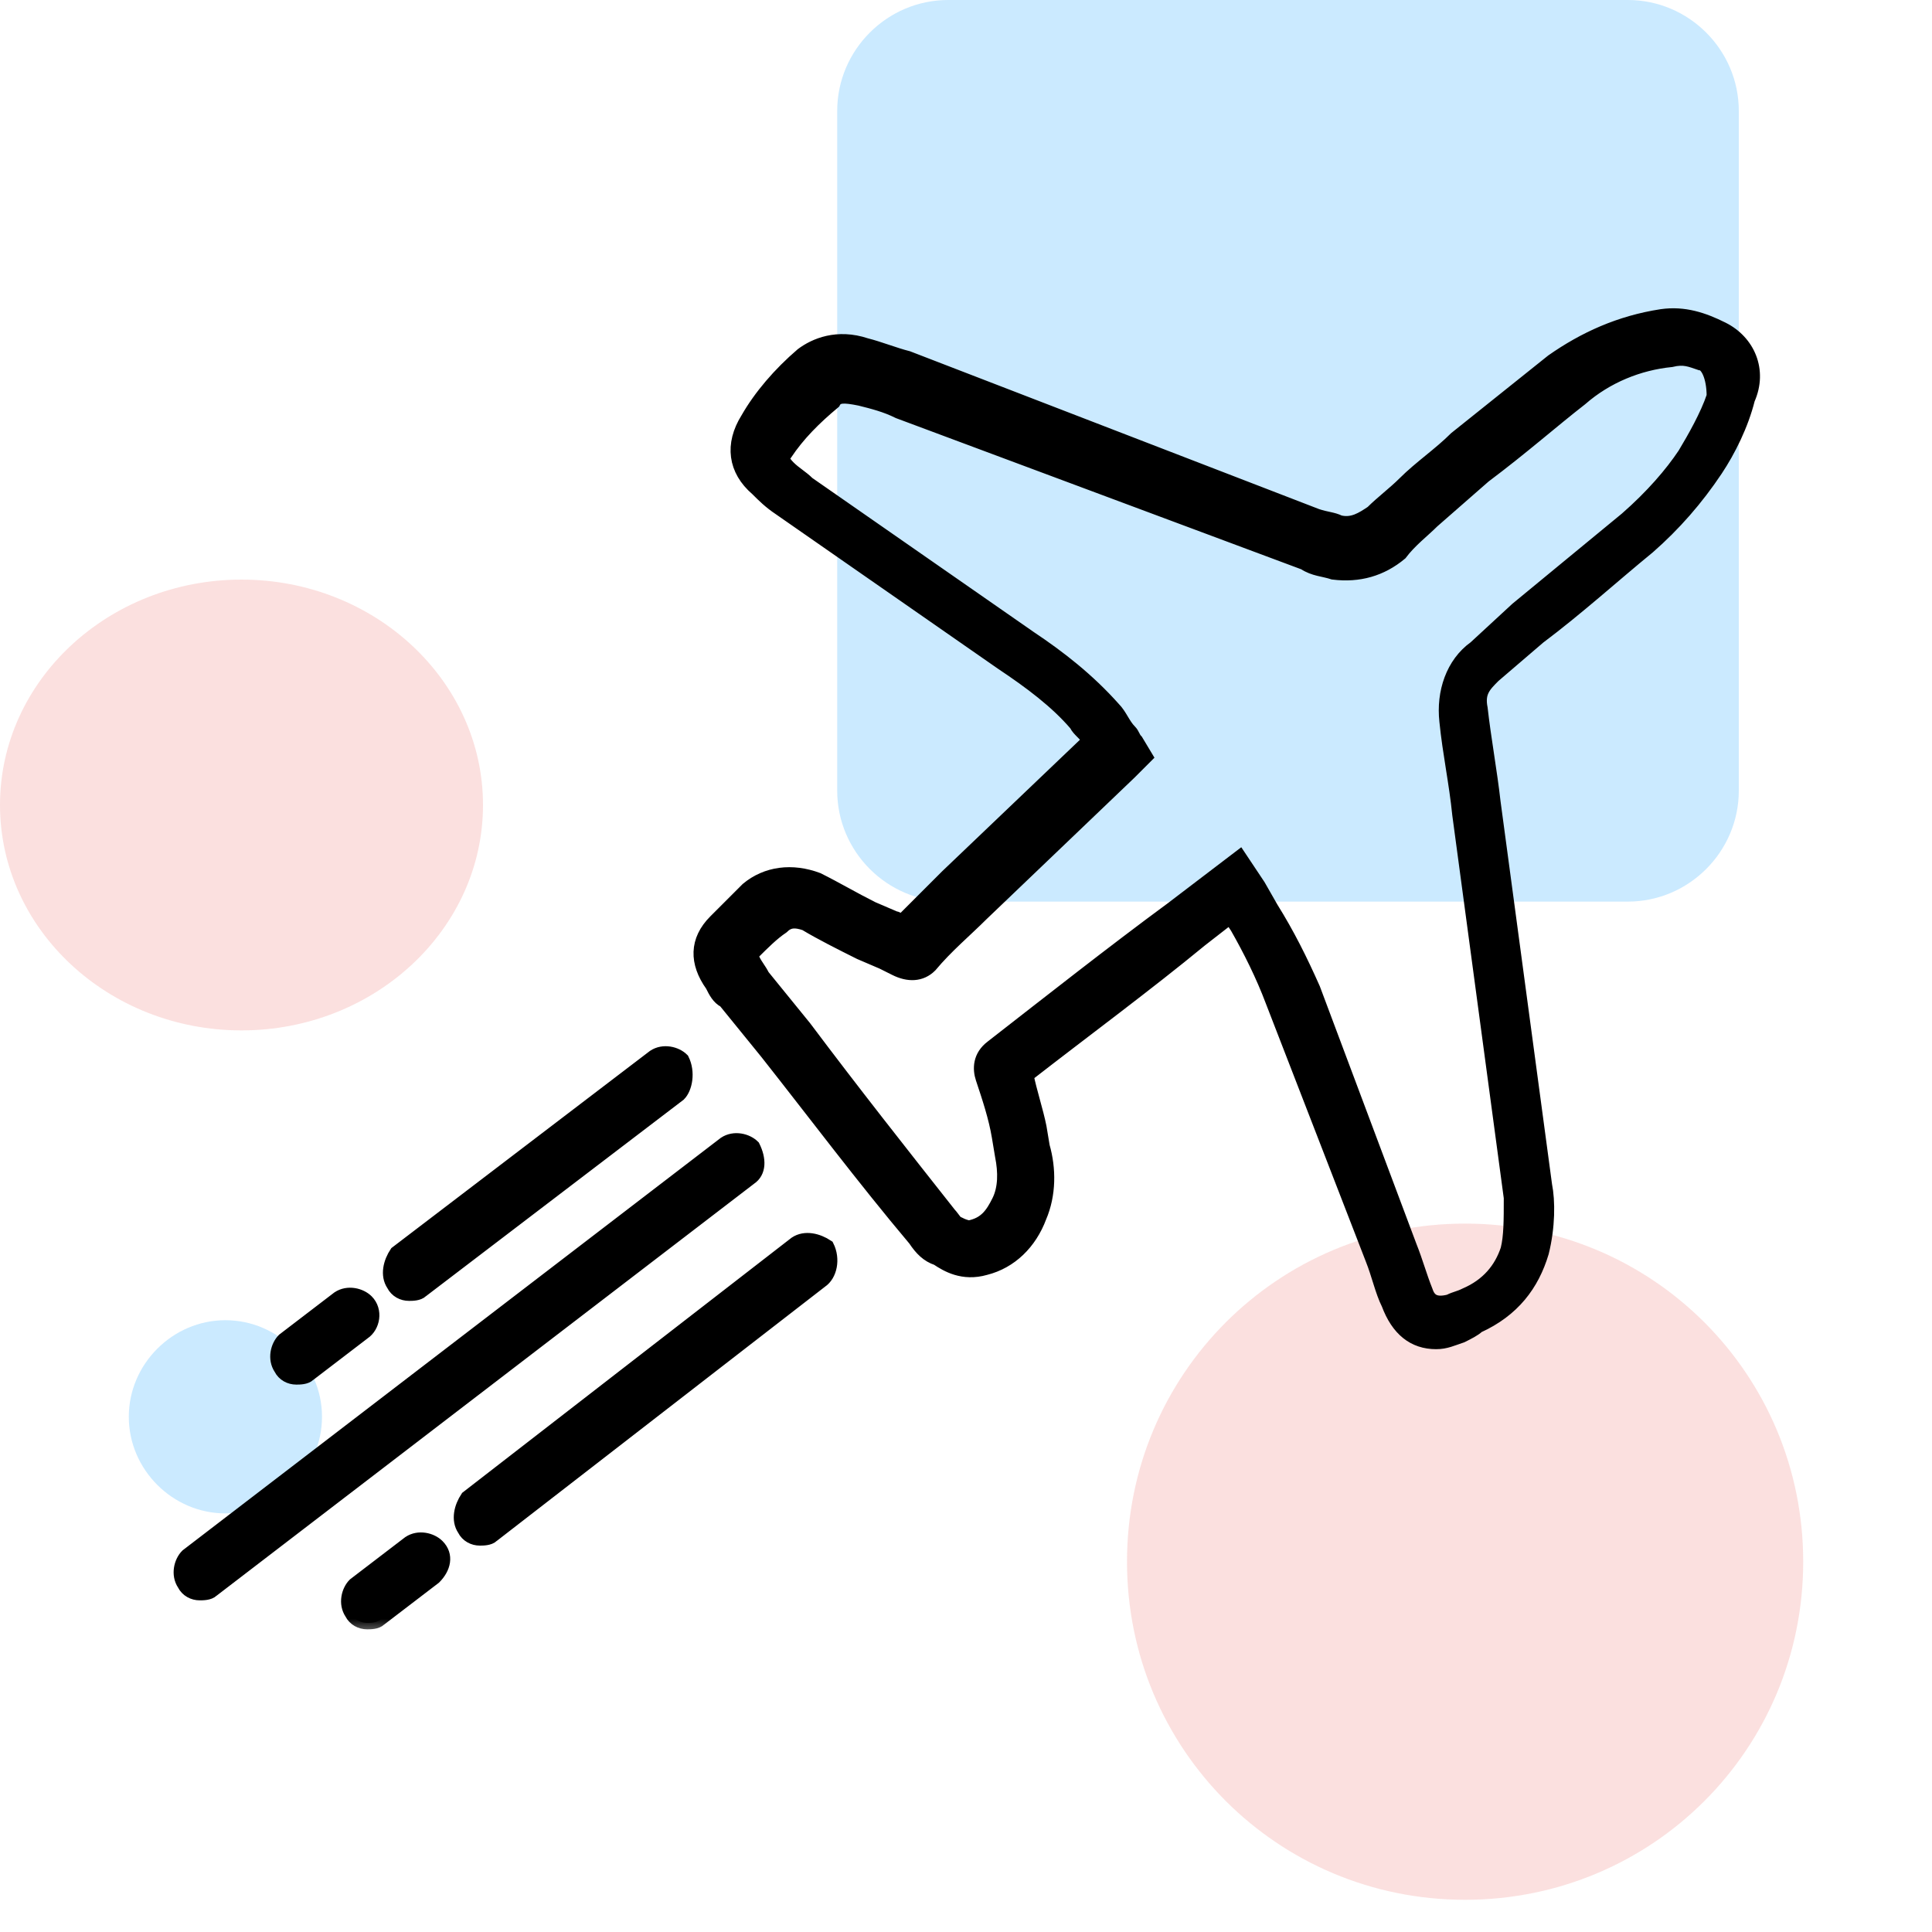
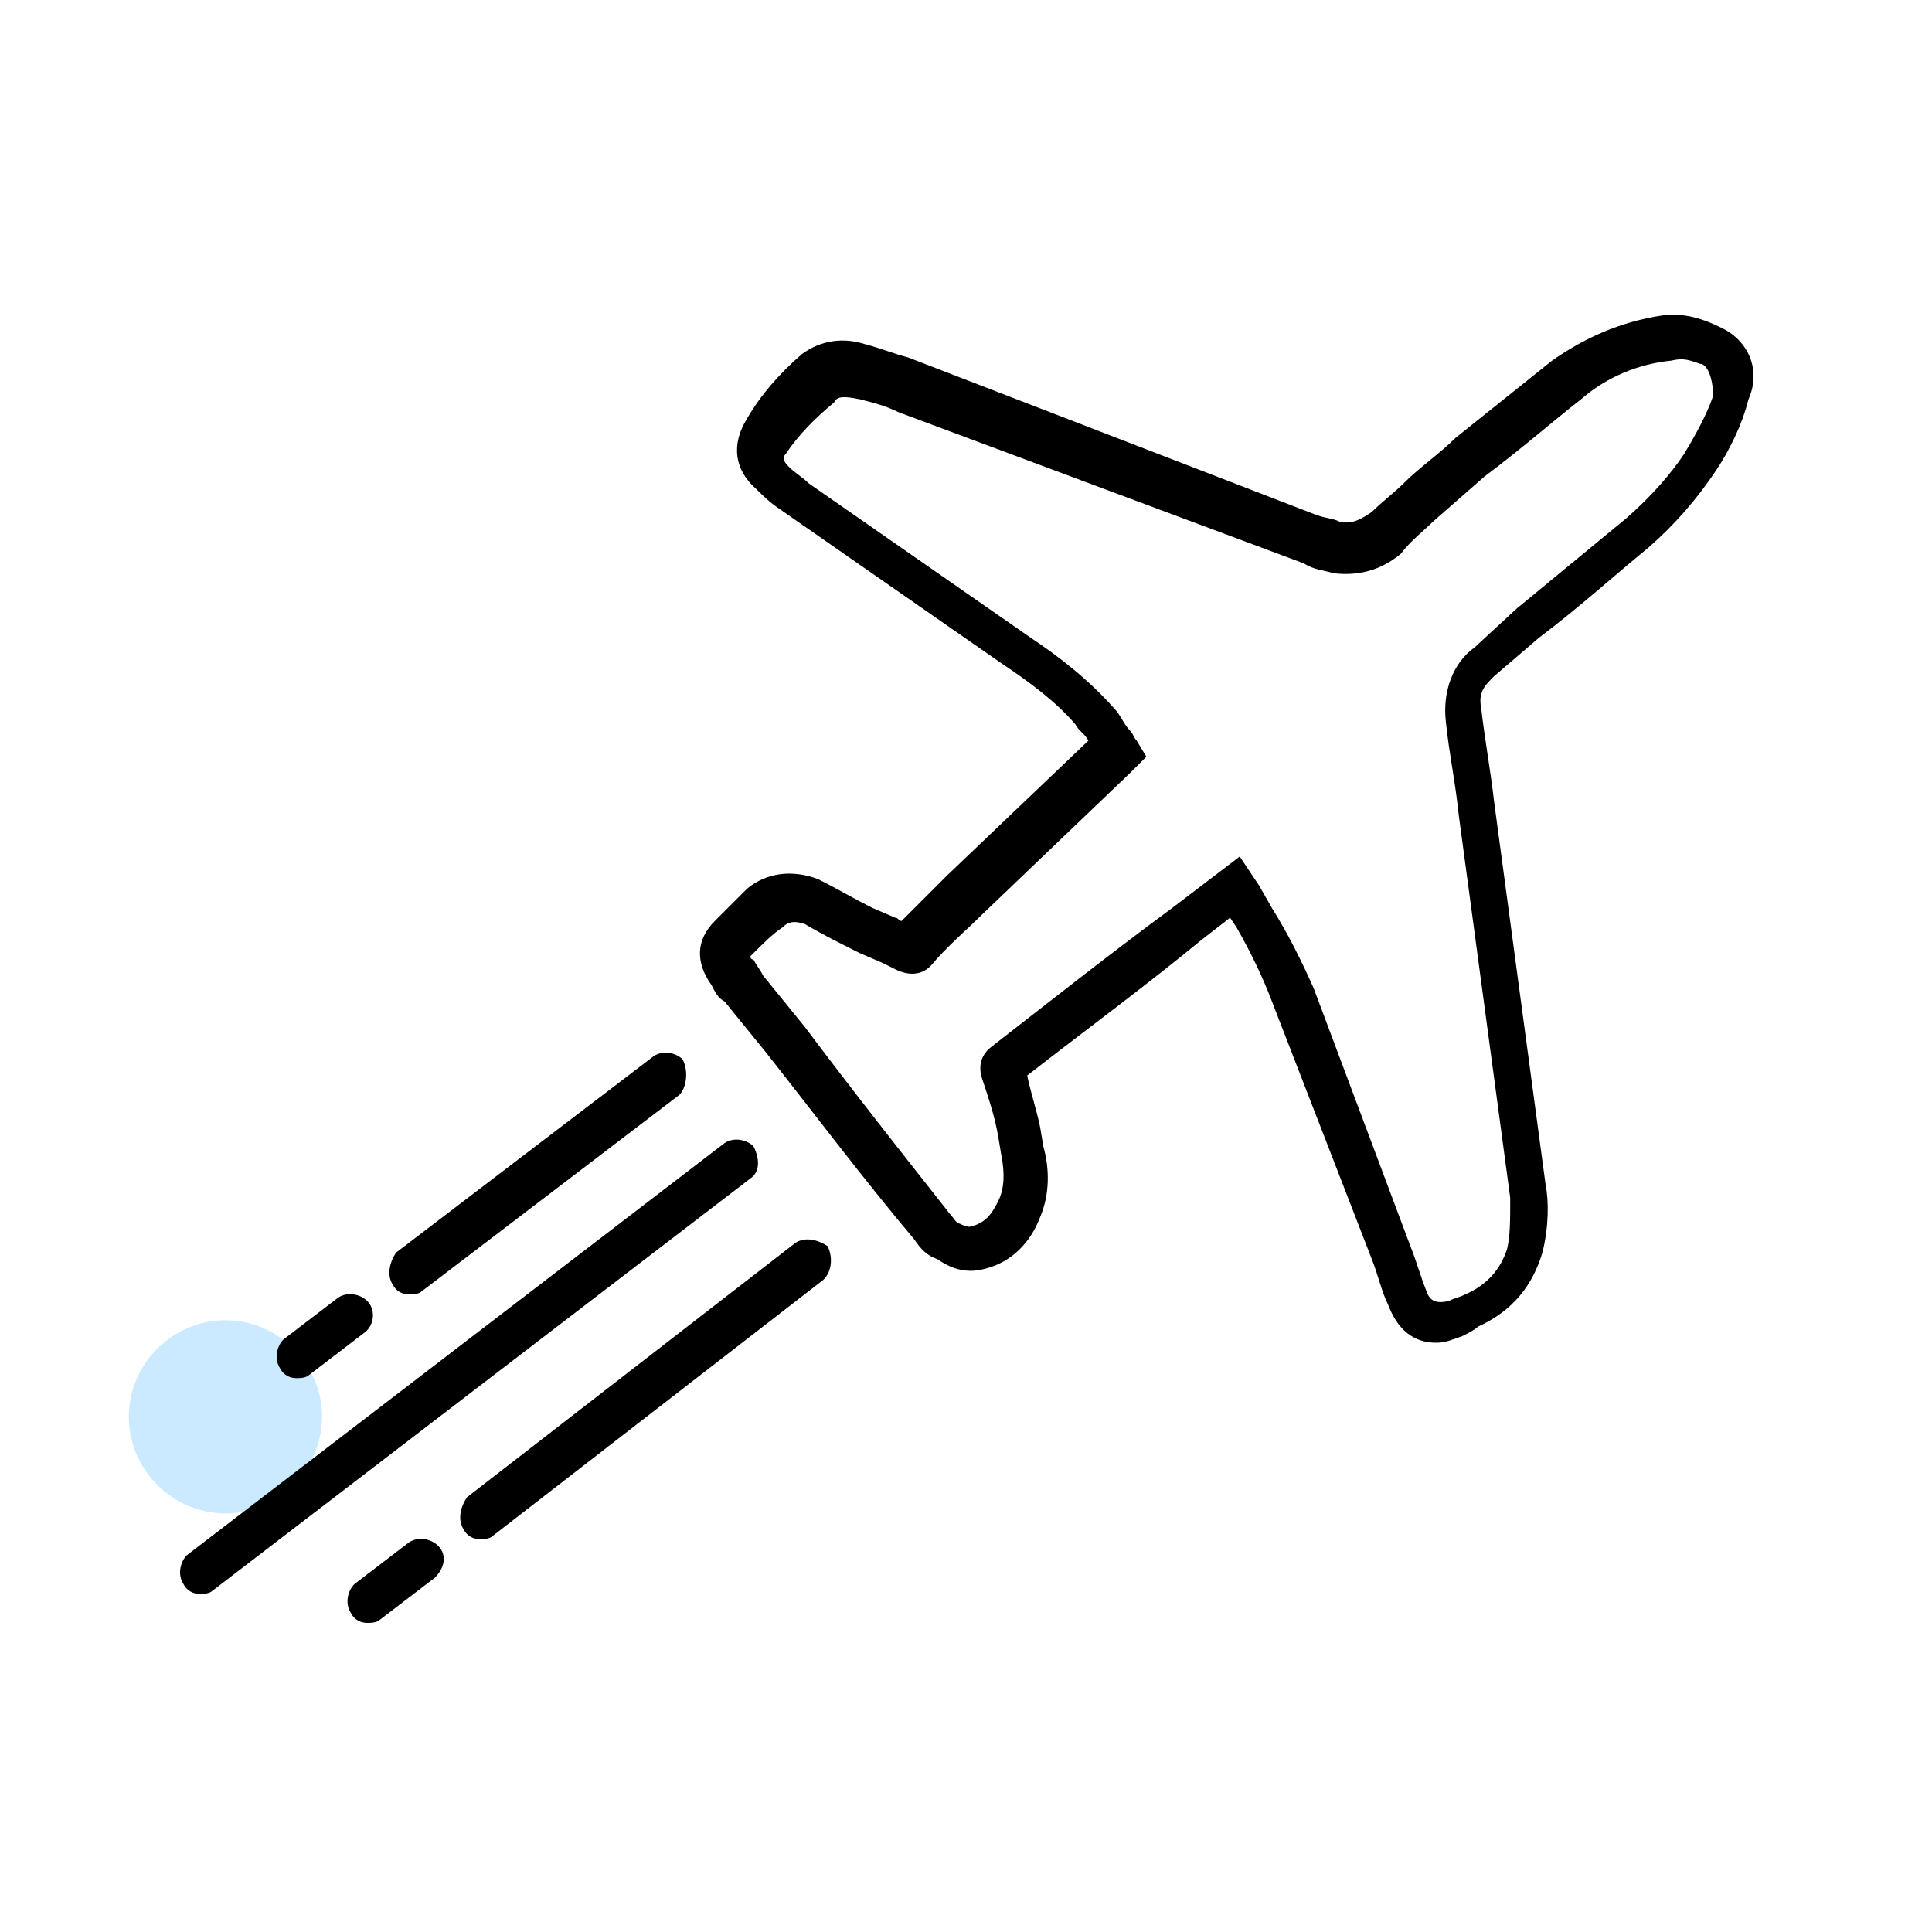
<svg xmlns="http://www.w3.org/2000/svg" width="60" height="60" viewBox="0 0 60 60" fill="none">
-   <path d="M29.446 0H50.554C52.449 0 54 1.551 54 3.446V24.554C54 26.449 52.449 28 50.554 28H29.446C27.551 28 26 26.449 26 24.554V3.446C26 1.551 27.551 0 29.446 0Z" fill="#CBEAFF" />
-   <path d="M45.5 38C51.319 38 56 42.681 56 48.5C56 54.319 51.319 59 45.5 59C39.681 59 35 54.319 35 48.5C35 42.681 39.681 38 45.5 38Z" fill="#E6312A" fill-opacity="0.15" />
  <path d="M4 44C4 42.36 5.36 41 7 41C8.64 41 10 42.36 10 44C10 45.64 8.64 47 7 47C5.36 47 4 45.64 4 44Z" fill="#CBEAFF" />
-   <path d="M7.5 18C11.636 18 15 21.139 15 25C15 28.861 11.636 32 7.5 32C3.364 32 0 28.861 0 25C0 21.139 3.364 18 7.5 18Z" fill="#E6312A" fill-opacity="0.15" />
  <mask id="path-5-outside-1_478_1270" maskUnits="userSpaceOnUse" x="4.592" y="8.774" width="51" height="42" fill="black">
    <rect fill="white" x="4.592" y="8.774" width="51" height="42" />
    <path d="M54.301 12.4C54.101 13.2 53.701 14 53.301 14.6C52.701 15.5 52.001 16.3 51.201 17C50.101 17.9 49.001 18.9 47.801 19.8L46.401 21C46.101 21.3 45.901 21.5 46.001 22C46.101 22.9 46.301 24 46.401 24.9L48.001 36.8C48.101 37.3 48.101 38.1 47.901 38.9C47.601 39.9 47.001 40.7 45.901 41.2C45.801 41.3 45.601 41.4 45.401 41.5C45.101 41.6 44.901 41.7 44.601 41.7C43.901 41.7 43.401 41.3 43.101 40.5C42.901 40.1 42.801 39.6 42.601 39.1L39.501 31.1C39.201 30.3 38.801 29.5 38.401 28.8L38.201 28.5L37.301 29.2C35.601 30.6 33.701 32 31.901 33.4C32.001 33.9 32.201 34.5 32.301 35L32.401 35.6C32.601 36.3 32.601 37.1 32.301 37.8C32.001 38.6 31.401 39.2 30.601 39.4C29.901 39.6 29.401 39.3 29.101 39.1C28.801 39 28.601 38.8 28.401 38.5C26.801 36.6 25.301 34.6 23.801 32.7L22.501 31.1C22.301 31 22.201 30.8 22.101 30.6C21.601 29.9 21.601 29.2 22.201 28.6C22.501 28.3 22.901 27.9 23.201 27.6C23.801 27.1 24.601 27 25.401 27.3C26.001 27.6 26.501 27.9 27.101 28.2L27.801 28.5C27.901 28.5 27.901 28.6 28.001 28.6C28.501 28.1 28.901 27.7 29.401 27.2L33.801 23C33.701 22.8 33.501 22.7 33.401 22.5C32.801 21.8 32.001 21.2 31.101 20.6C28.801 19 26.501 17.4 24.201 15.8C23.901 15.6 23.701 15.4 23.501 15.2C22.801 14.6 22.701 13.8 23.201 13C23.601 12.3 24.201 11.6 24.901 11C25.301 10.7 26.001 10.4 26.901 10.7C27.301 10.8 27.801 11 28.201 11.1L40.901 16C41.201 16.1 41.401 16.1 41.601 16.2C42.001 16.3 42.301 16.1 42.601 15.9C42.901 15.6 43.301 15.3 43.601 15C44.101 14.5 44.701 14.1 45.201 13.6C46.201 12.8 47.201 12 48.201 11.2C49.201 10.5 50.301 10 51.601 9.8C52.301 9.7 52.901 9.9 53.501 10.2C54.301 10.6 54.701 11.5 54.301 12.4ZM52.801 11.3C52.501 11.2 52.301 11.1 51.901 11.2C50.901 11.3 49.901 11.7 49.101 12.4C48.201 13.1 47.301 13.9 46.101 14.8L44.501 16.2C44.201 16.5 43.801 16.8 43.501 17.2C42.901 17.7 42.201 17.9 41.401 17.8C41.101 17.7 40.801 17.7 40.501 17.5L27.901 12.8C27.501 12.6 27.101 12.5 26.701 12.4C26.201 12.3 26.001 12.3 25.901 12.5C25.301 13 24.801 13.5 24.401 14.1C24.301 14.2 24.301 14.3 24.501 14.5C24.701 14.7 24.901 14.8 25.101 15C27.401 16.6 29.701 18.2 32.001 19.8C32.901 20.4 33.801 21.1 34.601 22C34.801 22.2 34.901 22.5 35.101 22.7C35.201 22.8 35.201 22.9 35.301 23L35.601 23.5L35.101 24L30.501 28.4C30.001 28.9 29.401 29.4 28.901 30C28.601 30.3 28.201 30.3 27.801 30.1L27.401 29.9L26.701 29.6C26.101 29.3 25.501 29 25.001 28.7C24.701 28.6 24.501 28.6 24.301 28.8C24.001 29 23.701 29.3 23.401 29.6L23.301 29.7C23.301 29.7 23.301 29.8 23.401 29.8C23.501 30 23.601 30.1 23.701 30.3L25.001 31.9C26.501 33.9 28.001 35.8 29.501 37.7C29.601 37.8 29.701 38 29.801 38C30.001 38.1 30.101 38.1 30.101 38.1C30.601 38 30.801 37.7 31.001 37.3C31.201 36.9 31.201 36.4 31.101 35.9L31.001 35.3C30.901 34.7 30.701 34.1 30.501 33.5C30.401 33.2 30.401 32.8 30.801 32.5C32.601 31.1 34.501 29.6 36.401 28.2L38.501 26.6L39.101 27.5L39.501 28.2C40.001 29 40.401 29.8 40.801 30.7L43.801 38.7C44.001 39.2 44.101 39.6 44.301 40.1C44.401 40.4 44.601 40.5 45.001 40.4C45.201 40.3 45.301 40.3 45.501 40.2C46.201 39.9 46.601 39.4 46.801 38.8C46.901 38.4 46.901 37.9 46.901 37.2L45.301 25.3C45.201 24.3 45.001 23.4 44.901 22.4C44.801 21.5 45.101 20.6 45.801 20.1L47.101 18.9C48.201 18 49.401 17 50.501 16.1C51.301 15.4 51.901 14.7 52.301 14.1C52.601 13.6 53.001 12.9 53.201 12.3C53.201 11.7 53.001 11.3 52.801 11.3ZM23.301 36.6L6.601 49.4C6.501 49.5 6.301 49.5 6.201 49.5C6.001 49.5 5.801 49.4 5.701 49.2C5.501 48.9 5.601 48.5 5.801 48.3L22.501 35.5C22.801 35.3 23.201 35.4 23.401 35.6C23.601 36 23.601 36.4 23.301 36.6ZM25.501 39.8L15.301 47.7C15.201 47.8 15.001 47.8 14.901 47.8C14.701 47.8 14.501 47.7 14.401 47.5C14.201 47.2 14.301 46.8 14.501 46.5L24.701 38.6C25.001 38.4 25.401 38.5 25.701 38.7C25.901 39.1 25.801 39.6 25.501 39.8ZM13.501 49L11.801 50.3C11.701 50.4 11.501 50.4 11.401 50.4C11.201 50.4 11.001 50.3 10.901 50.1C10.701 49.8 10.801 49.4 11.001 49.2L12.701 47.9C13.001 47.7 13.401 47.8 13.601 48C13.901 48.3 13.801 48.7 13.501 49ZM11.301 41.4L9.601 42.7C9.501 42.8 9.301 42.8 9.201 42.8C9.001 42.8 8.801 42.7 8.701 42.5C8.501 42.2 8.601 41.8 8.801 41.6L10.501 40.3C10.801 40.1 11.201 40.2 11.401 40.4C11.701 40.7 11.601 41.2 11.301 41.4ZM21.101 34L13.101 40.1C13.001 40.2 12.801 40.2 12.701 40.2C12.501 40.2 12.301 40.1 12.201 39.9C12.001 39.6 12.101 39.2 12.301 38.9L20.301 32.8C20.601 32.6 21.001 32.7 21.201 32.9C21.401 33.3 21.301 33.8 21.101 34Z" />
  </mask>
  <path d="M54.301 12.4C54.101 13.2 53.701 14 53.301 14.6C52.701 15.5 52.001 16.3 51.201 17C50.101 17.9 49.001 18.9 47.801 19.8L46.401 21C46.101 21.3 45.901 21.5 46.001 22C46.101 22.9 46.301 24 46.401 24.9L48.001 36.8C48.101 37.3 48.101 38.1 47.901 38.9C47.601 39.9 47.001 40.7 45.901 41.2C45.801 41.3 45.601 41.4 45.401 41.5C45.101 41.6 44.901 41.7 44.601 41.7C43.901 41.7 43.401 41.3 43.101 40.5C42.901 40.1 42.801 39.6 42.601 39.1L39.501 31.1C39.201 30.3 38.801 29.5 38.401 28.8L38.201 28.5L37.301 29.2C35.601 30.6 33.701 32 31.901 33.4C32.001 33.9 32.201 34.5 32.301 35L32.401 35.6C32.601 36.3 32.601 37.1 32.301 37.8C32.001 38.6 31.401 39.2 30.601 39.4C29.901 39.6 29.401 39.3 29.101 39.1C28.801 39 28.601 38.8 28.401 38.5C26.801 36.6 25.301 34.6 23.801 32.7L22.501 31.1C22.301 31 22.201 30.8 22.101 30.6C21.601 29.9 21.601 29.2 22.201 28.6C22.501 28.3 22.901 27.9 23.201 27.6C23.801 27.1 24.601 27 25.401 27.3C26.001 27.6 26.501 27.9 27.101 28.2L27.801 28.5C27.901 28.5 27.901 28.6 28.001 28.6C28.501 28.1 28.901 27.7 29.401 27.2L33.801 23C33.701 22.8 33.501 22.7 33.401 22.5C32.801 21.8 32.001 21.2 31.101 20.6C28.801 19 26.501 17.4 24.201 15.8C23.901 15.6 23.701 15.4 23.501 15.2C22.801 14.6 22.701 13.8 23.201 13C23.601 12.3 24.201 11.6 24.901 11C25.301 10.7 26.001 10.4 26.901 10.7C27.301 10.8 27.801 11 28.201 11.1L40.901 16C41.201 16.1 41.401 16.1 41.601 16.2C42.001 16.3 42.301 16.1 42.601 15.9C42.901 15.6 43.301 15.3 43.601 15C44.101 14.5 44.701 14.1 45.201 13.6C46.201 12.8 47.201 12 48.201 11.2C49.201 10.5 50.301 10 51.601 9.8C52.301 9.7 52.901 9.9 53.501 10.2C54.301 10.6 54.701 11.5 54.301 12.4ZM52.801 11.3C52.501 11.2 52.301 11.1 51.901 11.2C50.901 11.3 49.901 11.7 49.101 12.4C48.201 13.1 47.301 13.9 46.101 14.8L44.501 16.2C44.201 16.5 43.801 16.8 43.501 17.2C42.901 17.7 42.201 17.9 41.401 17.8C41.101 17.7 40.801 17.7 40.501 17.5L27.901 12.8C27.501 12.6 27.101 12.5 26.701 12.4C26.201 12.3 26.001 12.3 25.901 12.5C25.301 13 24.801 13.5 24.401 14.1C24.301 14.2 24.301 14.3 24.501 14.5C24.701 14.7 24.901 14.8 25.101 15C27.401 16.6 29.701 18.2 32.001 19.8C32.901 20.4 33.801 21.1 34.601 22C34.801 22.2 34.901 22.5 35.101 22.7C35.201 22.8 35.201 22.9 35.301 23L35.601 23.5L35.101 24L30.501 28.4C30.001 28.9 29.401 29.4 28.901 30C28.601 30.3 28.201 30.3 27.801 30.1L27.401 29.9L26.701 29.6C26.101 29.3 25.501 29 25.001 28.7C24.701 28.6 24.501 28.6 24.301 28.8C24.001 29 23.701 29.3 23.401 29.6L23.301 29.7C23.301 29.7 23.301 29.8 23.401 29.8C23.501 30 23.601 30.1 23.701 30.3L25.001 31.9C26.501 33.9 28.001 35.8 29.501 37.7C29.601 37.8 29.701 38 29.801 38C30.001 38.1 30.101 38.1 30.101 38.1C30.601 38 30.801 37.7 31.001 37.3C31.201 36.9 31.201 36.4 31.101 35.9L31.001 35.3C30.901 34.7 30.701 34.1 30.501 33.5C30.401 33.2 30.401 32.8 30.801 32.5C32.601 31.1 34.501 29.6 36.401 28.2L38.501 26.6L39.101 27.5L39.501 28.2C40.001 29 40.401 29.8 40.801 30.7L43.801 38.7C44.001 39.2 44.101 39.6 44.301 40.1C44.401 40.4 44.601 40.5 45.001 40.4C45.201 40.3 45.301 40.3 45.501 40.2C46.201 39.9 46.601 39.4 46.801 38.8C46.901 38.4 46.901 37.9 46.901 37.2L45.301 25.3C45.201 24.3 45.001 23.4 44.901 22.4C44.801 21.5 45.101 20.6 45.801 20.1L47.101 18.9C48.201 18 49.401 17 50.501 16.1C51.301 15.4 51.901 14.7 52.301 14.1C52.601 13.6 53.001 12.9 53.201 12.3C53.201 11.7 53.001 11.3 52.801 11.3ZM23.301 36.6L6.601 49.4C6.501 49.5 6.301 49.5 6.201 49.5C6.001 49.5 5.801 49.4 5.701 49.2C5.501 48.9 5.601 48.5 5.801 48.3L22.501 35.5C22.801 35.3 23.201 35.4 23.401 35.6C23.601 36 23.601 36.4 23.301 36.6ZM25.501 39.8L15.301 47.7C15.201 47.8 15.001 47.8 14.901 47.8C14.701 47.8 14.501 47.7 14.401 47.5C14.201 47.2 14.301 46.8 14.501 46.5L24.701 38.6C25.001 38.4 25.401 38.5 25.701 38.7C25.901 39.1 25.801 39.6 25.501 39.8ZM13.501 49L11.801 50.3C11.701 50.4 11.501 50.4 11.401 50.4C11.201 50.4 11.001 50.3 10.901 50.1C10.701 49.8 10.801 49.4 11.001 49.2L12.701 47.9C13.001 47.7 13.401 47.8 13.601 48C13.901 48.3 13.801 48.7 13.501 49ZM11.301 41.4L9.601 42.7C9.501 42.8 9.301 42.8 9.201 42.8C9.001 42.8 8.801 42.7 8.701 42.5C8.501 42.2 8.601 41.8 8.801 41.6L10.501 40.3C10.801 40.1 11.201 40.2 11.401 40.4C11.701 40.7 11.601 41.2 11.301 41.4ZM21.101 34L13.101 40.1C13.001 40.2 12.801 40.2 12.701 40.2C12.501 40.2 12.301 40.1 12.201 39.9C12.001 39.6 12.101 39.2 12.301 38.9L20.301 32.8C20.601 32.6 21.001 32.7 21.201 32.9C21.401 33.3 21.301 33.8 21.101 34Z" fill="black" />
-   <path d="M54.301 12.4C54.101 13.2 53.701 14 53.301 14.6C52.701 15.5 52.001 16.3 51.201 17C50.101 17.9 49.001 18.9 47.801 19.8L46.401 21C46.101 21.3 45.901 21.5 46.001 22C46.101 22.9 46.301 24 46.401 24.9L48.001 36.8C48.101 37.3 48.101 38.1 47.901 38.9C47.601 39.9 47.001 40.7 45.901 41.2C45.801 41.3 45.601 41.4 45.401 41.5C45.101 41.6 44.901 41.7 44.601 41.7C43.901 41.7 43.401 41.3 43.101 40.5C42.901 40.1 42.801 39.6 42.601 39.1L39.501 31.1C39.201 30.3 38.801 29.5 38.401 28.8L38.201 28.5L37.301 29.2C35.601 30.6 33.701 32 31.901 33.4C32.001 33.9 32.201 34.5 32.301 35L32.401 35.6C32.601 36.3 32.601 37.1 32.301 37.8C32.001 38.6 31.401 39.2 30.601 39.4C29.901 39.6 29.401 39.3 29.101 39.1C28.801 39 28.601 38.8 28.401 38.5C26.801 36.6 25.301 34.6 23.801 32.7L22.501 31.1C22.301 31 22.201 30.8 22.101 30.6C21.601 29.9 21.601 29.2 22.201 28.6C22.501 28.3 22.901 27.9 23.201 27.6C23.801 27.1 24.601 27 25.401 27.3C26.001 27.6 26.501 27.9 27.101 28.2L27.801 28.5C27.901 28.5 27.901 28.6 28.001 28.6C28.501 28.1 28.901 27.7 29.401 27.2L33.801 23C33.701 22.8 33.501 22.7 33.401 22.5C32.801 21.8 32.001 21.2 31.101 20.6C28.801 19 26.501 17.4 24.201 15.8C23.901 15.6 23.701 15.4 23.501 15.2C22.801 14.6 22.701 13.8 23.201 13C23.601 12.3 24.201 11.6 24.901 11C25.301 10.7 26.001 10.4 26.901 10.7C27.301 10.8 27.801 11 28.201 11.1L40.901 16C41.201 16.1 41.401 16.1 41.601 16.2C42.001 16.3 42.301 16.1 42.601 15.9C42.901 15.6 43.301 15.3 43.601 15C44.101 14.5 44.701 14.1 45.201 13.6C46.201 12.8 47.201 12 48.201 11.2C49.201 10.5 50.301 10 51.601 9.8C52.301 9.7 52.901 9.9 53.501 10.2C54.301 10.6 54.701 11.5 54.301 12.4ZM52.801 11.3C52.501 11.2 52.301 11.1 51.901 11.2C50.901 11.3 49.901 11.7 49.101 12.4C48.201 13.1 47.301 13.9 46.101 14.8L44.501 16.2C44.201 16.5 43.801 16.8 43.501 17.2C42.901 17.7 42.201 17.9 41.401 17.8C41.101 17.7 40.801 17.7 40.501 17.5L27.901 12.8C27.501 12.6 27.101 12.5 26.701 12.4C26.201 12.3 26.001 12.3 25.901 12.5C25.301 13 24.801 13.5 24.401 14.1C24.301 14.2 24.301 14.3 24.501 14.5C24.701 14.7 24.901 14.8 25.101 15C27.401 16.6 29.701 18.2 32.001 19.8C32.901 20.4 33.801 21.1 34.601 22C34.801 22.2 34.901 22.5 35.101 22.7C35.201 22.8 35.201 22.9 35.301 23L35.601 23.5L35.101 24L30.501 28.4C30.001 28.9 29.401 29.4 28.901 30C28.601 30.3 28.201 30.3 27.801 30.1L27.401 29.9L26.701 29.6C26.101 29.3 25.501 29 25.001 28.7C24.701 28.6 24.501 28.6 24.301 28.8C24.001 29 23.701 29.3 23.401 29.6L23.301 29.7C23.301 29.7 23.301 29.8 23.401 29.8C23.501 30 23.601 30.1 23.701 30.3L25.001 31.9C26.501 33.9 28.001 35.8 29.501 37.7C29.601 37.8 29.701 38 29.801 38C30.001 38.1 30.101 38.1 30.101 38.1C30.601 38 30.801 37.7 31.001 37.3C31.201 36.9 31.201 36.4 31.101 35.9L31.001 35.3C30.901 34.7 30.701 34.1 30.501 33.5C30.401 33.2 30.401 32.8 30.801 32.5C32.601 31.1 34.501 29.6 36.401 28.2L38.501 26.6L39.101 27.5L39.501 28.2C40.001 29 40.401 29.8 40.801 30.7L43.801 38.7C44.001 39.2 44.101 39.6 44.301 40.1C44.401 40.4 44.601 40.5 45.001 40.4C45.201 40.3 45.301 40.3 45.501 40.2C46.201 39.9 46.601 39.4 46.801 38.8C46.901 38.4 46.901 37.9 46.901 37.2L45.301 25.3C45.201 24.3 45.001 23.4 44.901 22.4C44.801 21.5 45.101 20.6 45.801 20.1L47.101 18.9C48.201 18 49.401 17 50.501 16.1C51.301 15.4 51.901 14.7 52.301 14.1C52.601 13.6 53.001 12.9 53.201 12.3C53.201 11.7 53.001 11.3 52.801 11.3ZM23.301 36.6L6.601 49.4C6.501 49.5 6.301 49.5 6.201 49.5C6.001 49.5 5.801 49.4 5.701 49.2C5.501 48.9 5.601 48.5 5.801 48.3L22.501 35.5C22.801 35.3 23.201 35.4 23.401 35.6C23.601 36 23.601 36.4 23.301 36.6ZM25.501 39.8L15.301 47.7C15.201 47.8 15.001 47.8 14.901 47.8C14.701 47.8 14.501 47.7 14.401 47.5C14.201 47.2 14.301 46.8 14.501 46.5L24.701 38.6C25.001 38.4 25.401 38.5 25.701 38.7C25.901 39.1 25.801 39.6 25.501 39.8ZM13.501 49L11.801 50.3C11.701 50.4 11.501 50.4 11.401 50.4C11.201 50.4 11.001 50.3 10.901 50.1C10.701 49.8 10.801 49.4 11.001 49.2L12.701 47.9C13.001 47.7 13.401 47.8 13.601 48C13.901 48.3 13.801 48.7 13.501 49ZM11.301 41.4L9.601 42.7C9.501 42.8 9.301 42.8 9.201 42.8C9.001 42.8 8.801 42.7 8.701 42.5C8.501 42.2 8.601 41.8 8.801 41.6L10.501 40.3C10.801 40.1 11.201 40.2 11.401 40.4C11.701 40.7 11.601 41.2 11.301 41.4ZM21.101 34L13.101 40.1C13.001 40.2 12.801 40.2 12.701 40.2C12.501 40.2 12.301 40.1 12.201 39.9C12.001 39.6 12.101 39.2 12.301 38.9L20.301 32.8C20.601 32.6 21.001 32.7 21.201 32.9C21.401 33.3 21.301 33.8 21.101 34Z" stroke="black" stroke-width="0.4" mask="url(#path-5-outside-1_478_1270)" />
</svg>